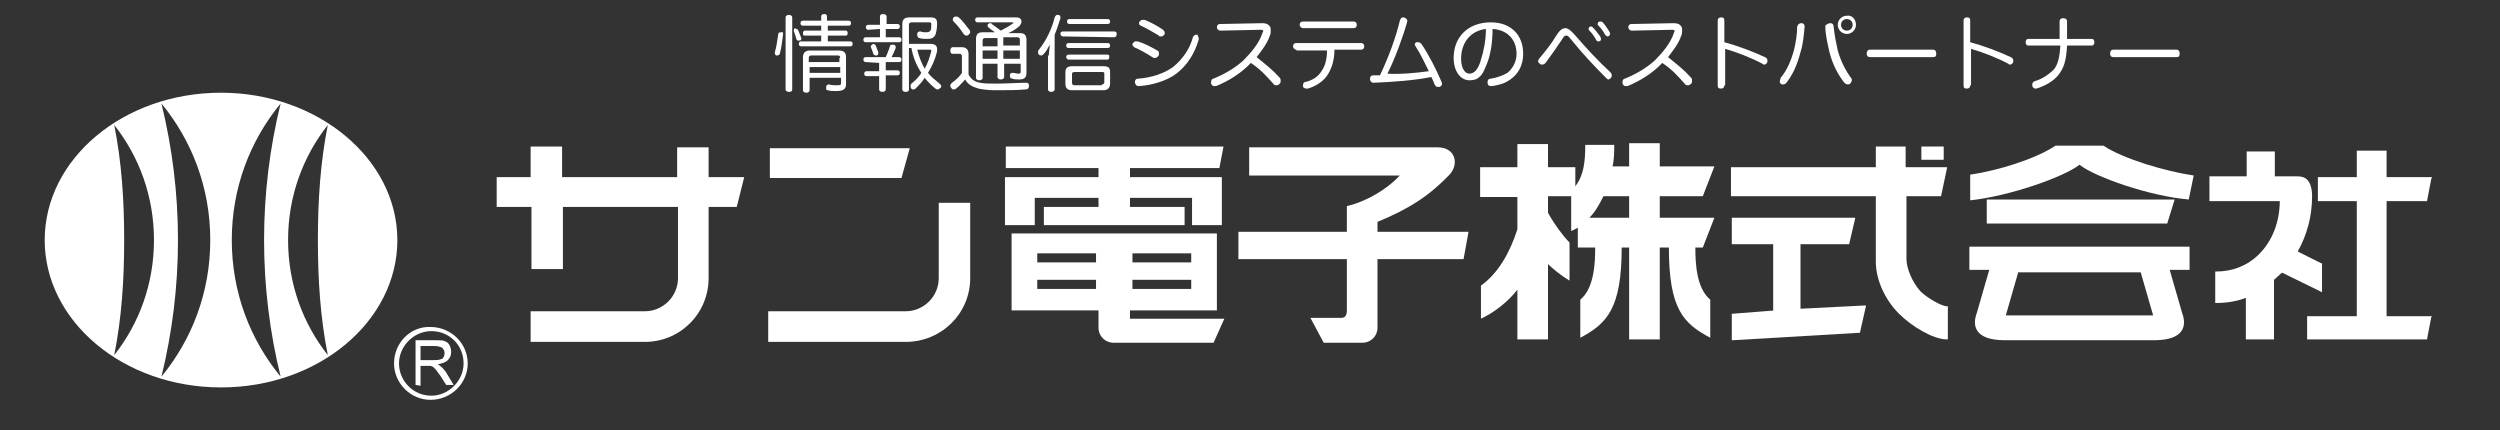
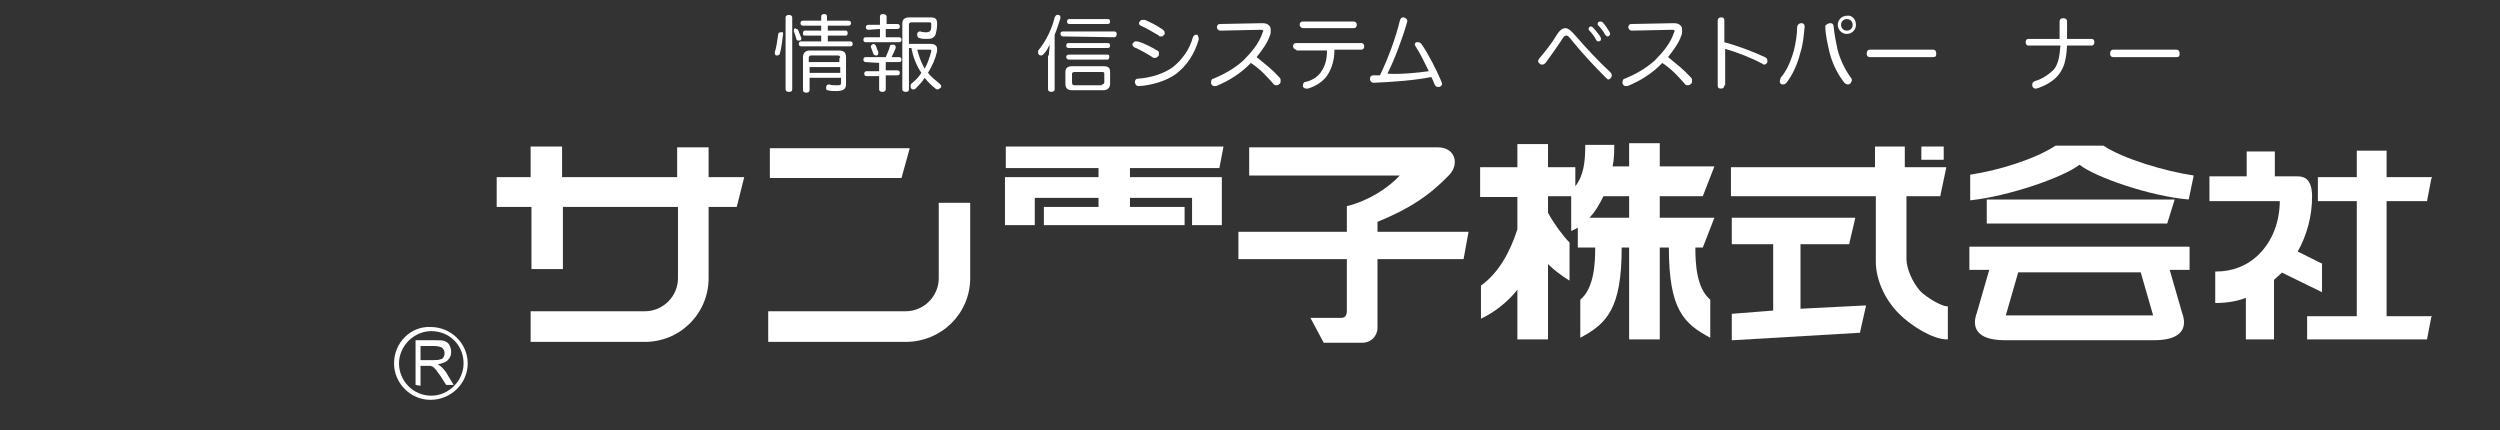
<svg xmlns="http://www.w3.org/2000/svg" version="1.1" id="レイヤー_1" x="0px" y="0px" viewBox="0 0 302 52" style="enable-background:new 0 0 302 52;" xml:space="preserve">
  <rect x="0" y="0" width="302" height="52" fill="#333333" stroke="none" />
  <style type="text/css">
	.st0{fill:#FFFFFF;}
</style>
  <g>
    <path class="st0" d="M85.6,33.6V25H89l0.9-3.6h-4.3v-3.6h-3.8v3.6H67.9v-3.7h-3.8v3.7H60V25h4.2v7.5H68V25h13.9v8.6   c0,2.2-1.8,4-4,4H64.1v3.7h13.6C82.1,41.4,85.6,37.9,85.6,33.6z" />
    <polygon class="st0" points="108.9,21.5 109.9,17.9 93,17.9 93,21.5  " />
    <path class="st0" d="M166.4,39.6v-8.3h10.4l0.6-3.3h-11v-1.2c3.9-1.6,6.3-3.2,8.7-5.7c1.2-1.3,0.7-3.3-1.4-3.3h-22.8v3.4h18.2   c-1.5,1.6-3.9,3.1-6.4,3.7V28h-13.1v3.3h13.1v6.2c0,0.6-0.2,0.9-0.7,0.9h-3.7l1.6,3h4.7C165.6,41.4,166.4,40.6,166.4,39.6z" />
    <polygon class="st0" points="125,23.9 132.7,23.9 132.7,25 126.1,25 126.1,27.2 143.1,27.2 143.1,25 136.5,25 136.5,23.9 144,23.9    144,27.2 147.6,27.2 147.6,23.9 147.6,21.5 147.6,21.4 136.5,21.4 136.5,20.3 147.3,20.3 147.8,17.7 136.5,17.7 132.7,17.7    121.5,17.7 121.5,20.3 132.7,20.3 132.7,21.4 121.4,21.4 121.4,21.5 121.4,23.9 121.4,27.2 125,27.2  " />
    <polygon class="st0" points="288.2,38.2 293.6,38.2 293.8,38.2 293.7,38.3 293.2,40.9 293.2,41 293.1,41 278.8,41 278.7,41    278.7,40.9 278.7,38.3 278.7,38.2 278.8,38.2 284.8,38.2 284.7,38.3 284.7,24.2 284.8,24.3 280.2,24.3 280,24.3 280,24.2 280,21.6    280,21.4 280.2,21.4 284.8,21.4 284.7,21.6 284.7,18.3 284.7,18.2 284.8,18.2 288.2,18.2 288.3,18.2 288.3,18.3 288.3,21.6    288.2,21.4 293.6,21.4 293.8,21.4 293.7,21.6 293.2,24.2 293.2,24.3 293.1,24.3 288.2,24.3 288.3,24.2 288.3,38.3  " />
-     <path class="st0" d="M230.3,23.6v7.7c0,1.1,0.7,2.8,1.7,3.9c0.7,0.7,2.5,1.8,3.2,1.8h0.1v0.1v3.7V41h-0.1c-1.7,0-4.3-1.6-5.8-3.1   c-1.7-1.7-2.8-4.1-2.8-6.3v-8l0.1,0.1h-17.5h-0.1v-0.1v-3.3v-0.1h0.1h17.5l-0.1,0.1v-2.5v-0.1h0.1h3.4h0.1v0.1v2.5l-0.1-0.1h4.9   h0.2v0.1l-0.7,3.3v0.1h-0.1h-4.2L230.3,23.6z" />
+     <path class="st0" d="M230.3,23.6v7.7c0,1.1,0.7,2.8,1.7,3.9c0.7,0.7,2.5,1.8,3.2,1.8h0.1v0.1v3.7V41h-0.1c-1.7,0-4.3-1.6-5.8-3.1   c-1.7-1.7-2.8-4.1-2.8-6.3v-8l0.1,0.1h-17.5h-0.1v-0.1v-3.3v-0.1h17.5l-0.1,0.1v-2.5v-0.1h0.1h3.4h0.1v0.1v2.5l-0.1-0.1h4.9   h0.2v0.1l-0.7,3.3v0.1h-0.1h-4.2L230.3,23.6z" />
    <polygon class="st0" points="217.4,37.3 225.3,36.9 225.4,36.9 225.4,37 224.7,40.1 224.7,40.2 224.6,40.2 209.3,41.1 209.2,41.1    209.2,41 209.2,38 209.2,37.9 209.3,37.9 214.4,37.5 214.2,37.6 214.2,29.4 214.4,29.5 209.3,29.5 209.2,29.5 209.2,29.4    209.2,26.4 209.2,26.3 209.3,26.3 224,26.3 224.1,26.3 224.1,26.4 223.4,29.4 223.4,29.5 223.3,29.5 217.4,29.5 217.5,29.4    217.5,37.4  " />
    <polygon class="st0" points="232.2,17.7 234.7,17.7 234.8,17.7 234.8,17.8 234.8,19.1 234.8,19.3 234.7,19.3 232.2,19.3    232.1,19.3 232.1,19.1 232.1,17.8 232.1,17.7  " />
    <path class="st0" d="M274.7,33.8v7.1V41h-0.1h-3.2h-0.1v-0.1v-5.1l0.2,0.1c-1.2,0.5-2.5,0.7-3.8,0.7h-0.1v-0.1v-3.6v-0.1h0.1   c2,0,3.8-0.7,5.2-2.1c1.6-1.6,2.5-3.9,2.5-6.5l0.1,0.1H267h-0.1v-0.1v-2.8v-0.1h0.1h4.5l-0.1,0.1v-3v-0.1h0.1h3.2h0.1v0.1v3   l-0.1-0.1h2.8c0.5,0,0.9,0.1,1.2,0.4c0.4,0.4,0.6,1.1,0.6,2c0,2.4-0.6,4.7-1.8,6.8l-0.1-0.2l3,1.5h0.1v0.1v3.2v0.2l-0.2-0.1   l-4.7-2.3h0.1C275.4,33.2,275,33.5,274.7,33.8L274.7,33.8z" />
-     <path class="st0" d="M134.5,41.4h12.1l1.3-2.9h-11.4v-1H147v-9.3h-24.8v9.3h10.5v2.1C132.7,40.6,133.5,41.4,134.5,41.4z    M136.8,30.6h7.1v1.1h-7.1V30.6z M136.8,33.8h7.1v1.1h-7.1V33.8z M132.4,34.9h-7.1v-1.1h7.1V34.9z M132.4,31.7h-7.1v-1.1h7.1V31.7z   " />
    <path class="st0" d="M117.2,24.5v9.1c0,4.3-3.5,7.7-7.8,7.7H92.8v-3.7h16.6c2.2,0,4-1.8,4-4v-9.1C113.4,24.5,117.2,24.5,117.2,24.5   z" />
    <path class="st0" d="M251.2,19.9c-1.9,1.5-8.5,3.8-13.2,4.3v-3.1c3.4-0.5,7.9-1.9,10.3-3.5h5.8c2.4,1.6,7.5,3.1,10.9,3.6l-0.6,2.9   C259.7,23.7,253.1,21.4,251.2,19.9z" />
    <polygon class="st0" points="262.7,24.1 261.8,27 240,27 240,24.1  " />
    <g>
      <path class="st0" d="M264.5,29.8h-26.6v2.8h2.4l-1.5,5.2c-0.6,1.6-0.2,3.3,3.4,3.3h18c3.6,0,4-1.7,3.4-3.3l-1.5-5.2h2.4    L264.5,29.8L264.5,29.8z M242.3,38.1l1.5-5.2h14.8l1.5,5.2H242.3z" />
    </g>
    <path class="st0" d="M207.1,26.3h-6.6v-2.6h5.2l1.4-3.6h-6.6v-2.8h-3.7v2.8h-2c0.2-0.9,0.2-1.8,0.2-2.6h-3.5c0,2.1-0.2,3.7-1.2,5   v-2.3H187v-2.8h-3.7v2.8h-4.5v3.6h4.5v3.9c-0.9,2.8-2.3,5.3-4.4,6.8v4c1.7-0.8,3.3-2.1,4.4-3.5v6h3.7v-9.1c0.6,0.6,1.6,1.4,2.6,2   v-4.6c-0.8-0.8-1.9-2.3-2.6-3.6v-2h2.8v4.2c0.3-0.1,0.6-0.3,0.8-0.4v2.4h2.1c0,1.8-0.1,4.9-1.8,6.3v4.6c3.2-1.7,5-3.5,5-10.9h0.9   V41h3.7V29.9h1.1c0,7.5,1.8,9.2,5,10.9v-4.6c-1.7-1.4-1.8-4.5-1.8-6.3h0.9L207.1,26.3z M192,26.3c0.7-0.7,1.2-1.6,1.7-2.6h3.1v2.6   H192z" />
    <g>
      <path class="st0" d="M47.6,43.9c0,2.4,2,4.4,4.4,4.4c2.5,0,4.5-2,4.5-4.4s-2-4.4-4.5-4.4C49.6,39.4,47.6,41.4,47.6,43.9z     M48.2,43.9c0-2.1,1.8-3.9,3.9-3.9c2.2,0,3.9,1.7,3.9,3.9c0,2.1-1.8,3.9-3.9,3.9C49.9,47.8,48.2,46,48.2,43.9z" />
      <path class="st0" d="M50.8,41.8h1.7c0.4,0,0.7,0.1,0.9,0.2c0.2,0.2,0.3,0.4,0.3,0.6c0,0.2,0,0.3-0.1,0.5s-0.2,0.3-0.4,0.3    c-0.2,0.1-0.5,0.1-0.8,0.1h-1.6C50.8,43.5,50.8,41.8,50.8,41.8z M50.8,46.6v-2.4h0.8c0.2,0,0.3,0,0.4,0c0.1,0,0.2,0.1,0.3,0.1    c0.1,0.1,0.2,0.2,0.4,0.4c0.1,0.2,0.3,0.4,0.5,0.7l0.7,1.1h0.9L53.9,45c-0.2-0.3-0.4-0.5-0.6-0.7c-0.1-0.1-0.3-0.2-0.4-0.3    c0.5-0.1,0.9-0.2,1.2-0.5s0.4-0.6,0.4-1c0-0.3-0.1-0.6-0.2-0.8c-0.1-0.2-0.3-0.4-0.6-0.5c-0.2-0.1-0.6-0.1-1.1-0.1h-2.4v5.4    L50.8,46.6L50.8,46.6z" />
    </g>
    <g>
-       <path class="st0" d="M26.7,11.2c-11.8,0-21.3,8-21.3,17.8s9.5,17.8,21.3,17.8S48,38.8,48,29S38.4,11.2,26.7,11.2z M13.8,42.9    C14.7,38.4,15,33.8,15,29s-0.3-9.4-1.2-13.9c3,3.8,4.8,8.6,4.8,13.9S16.8,39.1,13.8,42.9z M19.5,45.5c1.3-5.3,2-10.8,2-16.5    s-0.7-11.2-2-16.5c3.7,4.5,5.9,10.2,5.9,16.5S23.2,41,19.5,45.5z M33.9,45.5C30.2,41,28,35.3,28,29s2.2-12,5.9-16.5    c-1.3,5.3-2,10.8-2,16.5C31.9,34.7,32.6,40.2,33.9,45.5z M39.6,42.9c-3-3.8-4.8-8.6-4.8-13.9s1.8-10.1,4.8-13.9    c-0.9,4.5-1.2,9.1-1.2,13.9C38.4,33.8,38.7,38.4,39.6,42.9z" />
-     </g>
+       </g>
    <g>
      <path class="st0" d="M94.6,4.1L94.6,4.1c-0.1,0.8-0.2,1.7-0.4,2.4c0,0.1-0.2,0.2-0.3,0.2h-0.1c-0.1,0-0.2-0.1-0.2-0.3V6.3    c0.2-0.6,0.3-1.5,0.4-2.1c0-0.2,0.1-0.3,0.3-0.3c0,0,0,0,0.1,0C94.5,3.8,94.6,3.9,94.6,4.1z M95.7,10.8c0,0.2-0.1,0.3-0.4,0.3    c-0.2,0-0.4-0.1-0.4-0.3V2.1c0-0.2,0.2-0.3,0.4-0.3c0.2,0,0.4,0.1,0.4,0.3V10.8z M96.2,3.5c0.1,0,0.2,0.1,0.2,0.1    c0.1,0.3,0.3,0.7,0.4,1v0.1c0,0.1-0.1,0.2-0.2,0.2s-0.1,0-0.2,0s-0.2-0.1-0.2-0.2C96.1,4.4,96,4,95.9,3.8c0-0.1,0-0.1,0-0.2    c0-0.1,0.1-0.2,0.2-0.2C96.1,3.5,96.2,3.5,96.2,3.5z M102.7,5c0.2,0,0.3,0.1,0.3,0.3c0,0.2-0.1,0.3-0.3,0.3h-5.9    c-0.2,0-0.3-0.1-0.3-0.3c0-0.2,0.1-0.3,0.3-0.3h2.4V4.3h-2C97,4.3,97,4.2,97,4c0-0.2,0.1-0.3,0.2-0.3h2V3.1H97    c-0.2,0-0.3-0.1-0.3-0.3s0.1-0.3,0.3-0.3h2.2V2c0-0.2,0.1-0.3,0.4-0.3c0.2,0,0.3,0.1,0.3,0.3v0.5h2.6c0.2,0,0.3,0.1,0.3,0.3    s-0.1,0.3-0.3,0.3H100v0.6h2.2c0.1,0,0.2,0.1,0.2,0.3s-0.1,0.3-0.2,0.3H100V5H102.7z M97.8,9.4v1.5c0,0.2-0.2,0.3-0.4,0.3    c-0.2,0-0.4-0.1-0.4-0.3v-4c0-0.5,0.3-0.8,0.8-0.8h3.5c0.6,0,0.9,0.2,0.9,0.8v3.3c0,0.6-0.4,0.8-1.2,0.8c-0.4,0-0.7,0-1-0.1    c-0.2,0-0.2-0.1-0.2-0.3v-0.1c0-0.2,0.2-0.3,0.3-0.3h0.1c0.2,0.1,0.5,0.1,0.8,0.1c0.5,0,0.6,0,0.6-0.3V9.4H97.8z M101.5,7    c0-0.2-0.1-0.3-0.3-0.3H98c-0.2,0-0.3,0.1-0.3,0.3v0.5h3.7V7H101.5z M101.5,8.1h-3.7v0.7h3.7V8.1z" />
      <path class="st0" d="M104.9,3.6c-0.2,0-0.3-0.1-0.3-0.3s0.1-0.3,0.3-0.3h1.4V2c0-0.2,0.1-0.3,0.4-0.3c0.2,0,0.4,0.1,0.4,0.3v0.9    h1.3c0.2,0,0.3,0.1,0.3,0.3s-0.1,0.3-0.3,0.3H107v1h1.6c0.2,0,0.3,0.1,0.3,0.3c0,0.2-0.1,0.3-0.3,0.3h-4c-0.2,0-0.3-0.1-0.3-0.3    c0-0.2,0.1-0.3,0.3-0.3h1.7v-1L104.9,3.6L104.9,3.6z M104.6,7.5c-0.2,0-0.3-0.1-0.3-0.3c0-0.2,0.1-0.3,0.3-0.3h2.4    c0.2-0.5,0.4-0.9,0.5-1.3c0-0.2,0.2-0.2,0.3-0.2h0.1c0.2,0,0.3,0.1,0.3,0.3v0.1c-0.1,0.3-0.3,0.7-0.5,1.1h0.9    c0.2,0,0.3,0.1,0.3,0.3c0,0.2-0.1,0.3-0.3,0.3H107v1h1.4c0.2,0,0.3,0.1,0.3,0.3s-0.1,0.3-0.3,0.3H107v1.7c0,0.2-0.2,0.3-0.4,0.3    c-0.2,0-0.4-0.1-0.4-0.3V9.2h-1.5c-0.2,0-0.3-0.1-0.3-0.3s0.1-0.3,0.3-0.3h1.5v-1L104.6,7.5L104.6,7.5z M105.5,5.3    c0.1,0,0.2,0.1,0.3,0.2c0.1,0.3,0.2,0.6,0.3,0.8v0.1c0,0.2-0.1,0.3-0.2,0.3h-0.1c-0.1,0-0.3-0.1-0.3-0.2c-0.1-0.3-0.2-0.6-0.3-0.8    V5.6C105.2,5.5,105.3,5.4,105.5,5.3C105.4,5.3,105.4,5.3,105.5,5.3z M109.8,6v4.8c0,0.2-0.1,0.3-0.4,0.3c-0.2,0-0.4-0.1-0.4-0.3    V2.9c0-0.6,0.3-0.8,0.9-0.8h2.5c0.6,0,0.8,0.2,0.8,0.7c0,0.1,0,0.1,0,0.2c0,0.4-0.1,0.9-0.2,1.2c-0.2,0.4-0.5,0.5-1,0.5    c-0.3,0-0.7,0-0.9-0.1c-0.2,0-0.3-0.2-0.3-0.4V4.1c0-0.2,0.2-0.3,0.3-0.3c0,0,0,0,0.1,0c0.2,0.1,0.5,0.1,0.7,0.1    c0.3,0,0.4-0.1,0.5-0.2c0.1-0.2,0.1-0.5,0.1-0.8l0,0c0-0.2-0.1-0.2-0.3-0.2h-2.1c-0.2,0-0.3,0.1-0.3,0.3v2.3h2.6    c0.5,0,0.8,0.2,0.8,0.6c0,0.1,0,0.2,0,0.3c-0.2,0.9-0.6,1.8-1.1,2.6c0.4,0.5,0.9,0.9,1.4,1.3c0.1,0.1,0.2,0.2,0.2,0.3    s0,0.2-0.1,0.2c-0.1,0.1-0.2,0.2-0.3,0.2c-0.1,0-0.2,0-0.3-0.1c-0.5-0.4-0.9-0.8-1.3-1.3c-0.3,0.5-0.7,0.9-1.1,1.3    c-0.1,0.1-0.2,0.1-0.3,0.1c-0.1,0-0.2,0-0.2-0.1c-0.1-0.1-0.1-0.2-0.1-0.3s0-0.2,0.1-0.3c0.5-0.4,0.9-0.8,1.2-1.3    c-0.6-0.9-1-1.9-1.2-3h-0.3V6z M110.8,6c0.2,0.8,0.5,1.6,0.9,2.3c0.4-0.7,0.6-1.4,0.8-2.1c0-0.1,0-0.1,0-0.1    c0-0.1-0.1-0.1-0.2-0.1C112.3,6,110.8,6,110.8,6z" />
-       <path class="st0" d="M117,9c0.3,0.6,0.8,0.9,1.4,1c0.5,0.1,1.1,0.1,2,0.1c1.2,0,2.5-0.1,3.5-0.1c0,0,0,0,0.1,0    c0.2,0,0.3,0.1,0.3,0.4l0,0c0,0.2-0.1,0.4-0.4,0.4c-1,0.1-2.4,0.1-3.6,0.1c-0.9,0-1.7-0.1-2.1-0.2c-0.7-0.2-1.3-0.5-1.6-1.1    c-0.4,0.4-0.7,0.8-1.1,1.1c-0.1,0.1-0.2,0.1-0.3,0.1c-0.1,0-0.2,0-0.3-0.2c-0.1-0.1-0.1-0.2-0.1-0.3s0.1-0.2,0.2-0.3    c0.4-0.3,0.9-0.7,1.2-1.2v-2c0-0.2-0.1-0.3-0.3-0.3h-0.8c-0.2,0-0.3-0.1-0.3-0.4c0-0.2,0.1-0.4,0.3-0.4h1.1c0.5,0,0.8,0.3,0.8,0.8    C117,6.5,117,9,117,9z M117.1,3.6c0.1,0.1,0.1,0.2,0.1,0.3s-0.1,0.2-0.2,0.3s-0.2,0.1-0.3,0.1c-0.1,0-0.2-0.1-0.3-0.2    c-0.3-0.5-0.8-1.1-1.2-1.5c-0.1-0.1-0.1-0.1-0.1-0.2c0-0.1,0-0.2,0.1-0.3c0.1-0.1,0.2-0.1,0.3-0.1c0.1,0,0.2,0,0.3,0.1    C116.2,2.4,116.7,3.1,117.1,3.6z M118.7,9.4c0,0.2-0.2,0.3-0.4,0.3c-0.2,0-0.4-0.1-0.4-0.3V4.7c0-0.6,0.3-0.8,0.8-0.8h1.5    c-0.3-0.2-0.6-0.4-0.8-0.6c-0.1-0.1-0.1-0.1-0.1-0.2c0-0.1,0-0.2,0.1-0.2c0.1-0.1,0.1-0.1,0.2-0.1s0.2,0,0.2,0.1    c0.3,0.2,0.7,0.5,1.1,0.8c0.6-0.3,1.1-0.6,1.5-0.9c0,0,0,0,0-0.1c0,0,0,0-0.1,0h-4.2c-0.2,0-0.3-0.1-0.3-0.3s0.1-0.3,0.3-0.3h4.6    c0.5,0,0.7,0.2,0.7,0.5c0,0.2-0.1,0.3-0.2,0.5c-0.3,0.3-0.9,0.7-1.4,0.9h1.4c0.5,0,0.8,0.2,0.8,0.8v4c0,0.6-0.3,0.8-0.9,0.8    c-0.3,0-0.6,0-0.8-0.1c-0.2,0-0.3-0.1-0.3-0.3c0,0,0,0,0-0.1c0-0.2,0.1-0.3,0.3-0.3h0.1c0.2,0,0.4,0.1,0.6,0.1    c0.3,0,0.3-0.1,0.3-0.3V7.7h-2v1.6c0,0.2-0.2,0.3-0.4,0.3c-0.2,0-0.4-0.1-0.4-0.3V7.7h-1.8L118.7,9.4L118.7,9.4z M119,4.6    c-0.2,0-0.3,0.1-0.3,0.3v0.7h1.8v-1H119z M120.5,7.1v-1h-1.8v1H120.5z M123.2,4.8c0-0.2-0.1-0.3-0.3-0.3h-1.7v1h2V4.8z M123.2,6.1    h-2v1h2V6.1z" />
      <path class="st0" d="M126.7,6.7c0-0.4,0.1-0.9,0.1-1.3c-0.2,0.4-0.4,0.8-0.7,1.1c-0.1,0.1-0.2,0.2-0.3,0.2c-0.1,0-0.2,0-0.3-0.1    c-0.1-0.1-0.1-0.2-0.1-0.3c0-0.1,0-0.2,0.1-0.3c0.9-1.1,1.6-2.6,1.9-3.9c0.1-0.2,0.2-0.3,0.3-0.3c0.1,0,0.1,0,0.1,0    c0.2,0,0.3,0.1,0.3,0.3v0.1c-0.2,0.6-0.4,1.3-0.7,2v6.6c0,0.2-0.2,0.3-0.4,0.3c-0.2,0-0.4-0.1-0.4-0.3V6.7H126.7z M128.4,4.4    c-0.2,0-0.3-0.2-0.3-0.3c0-0.2,0.1-0.3,0.3-0.3h6.2c0.2,0,0.3,0.1,0.3,0.3c0,0.2-0.1,0.4-0.3,0.4L128.4,4.4L128.4,4.4z M133.3,8    c0.6,0,0.8,0.2,0.8,0.7v1.4c0,0.5-0.3,0.8-0.8,0.8h-3.8c-0.6,0-0.8-0.3-0.8-0.8V8.7c0-0.5,0.3-0.7,0.8-0.7H133.3z M129.1,5.8    c-0.2,0-0.3-0.1-0.3-0.3c0-0.2,0.1-0.3,0.3-0.3h4.7c0.2,0,0.3,0.1,0.3,0.3c0,0.2-0.1,0.3-0.3,0.3H129.1z M129.1,7.2    c-0.2,0-0.3-0.2-0.3-0.3c0-0.2,0.1-0.3,0.3-0.3h4.7c0.2,0,0.2,0.1,0.2,0.3c0,0.2-0.1,0.3-0.2,0.3H129.1z M129.2,2.9    c-0.2,0-0.3-0.1-0.3-0.3s0.1-0.3,0.3-0.3h4.6c0.2,0,0.3,0.1,0.3,0.3s-0.1,0.3-0.3,0.3H129.2z M133.1,10.2c0.2,0,0.3-0.1,0.3-0.3    v-1c0-0.2-0.1-0.2-0.3-0.2h-3.3c-0.2,0-0.3,0.1-0.3,0.2V10c0,0.2,0.1,0.3,0.3,0.3h3.3V10.2z" />
      <path class="st0" d="M139.8,6.1c0.2,0.1,0.2,0.2,0.2,0.4c0,0.1,0,0.2-0.1,0.3c-0.1,0.1-0.2,0.2-0.4,0.2c-0.1,0-0.2,0-0.3-0.1    c-0.6-0.4-1.5-0.9-2.2-1.2c-0.1-0.1-0.2-0.2-0.2-0.3c0-0.1,0-0.2,0.1-0.2C137,5,137.1,5,137.2,5s0.1,0,0.2,0    C138.2,5.2,139.1,5.7,139.8,6.1z M144.8,4.6c0,0.1,0,0.1,0,0.2c-0.5,1.7-1.4,3.1-2.7,4.1c-1.2,0.9-3,1.4-4.5,1.5l0,0    c-0.3,0-0.4-0.1-0.5-0.4V9.9c0-0.2,0.1-0.4,0.4-0.4c1.5-0.1,3.1-0.6,4.2-1.4c1.1-0.9,2-2.1,2.4-3.6c0.1-0.2,0.2-0.3,0.4-0.3    c0.1,0,0.1,0,0.2,0C144.6,4.3,144.8,4.4,144.8,4.6z M140.7,4c0,0.1,0,0.2-0.1,0.2c-0.1,0.2-0.2,0.2-0.4,0.2c-0.1,0-0.2,0-0.2-0.1    c-0.7-0.4-1.5-0.9-2.2-1.2c-0.2-0.1-0.2-0.2-0.2-0.3s0-0.2,0.1-0.2c0.1-0.2,0.2-0.2,0.4-0.2c0.1,0,0.1,0,0.2,0    c0.7,0.3,1.5,0.7,2.2,1.2C140.6,3.7,140.7,3.8,140.7,4z" />
      <path class="st0" d="M147.4,3.7c-0.2,0-0.4-0.2-0.4-0.4s0.1-0.4,0.4-0.4l5.1-0.1c0.4,0,0.7,0.1,0.9,0.4c0.1,0.1,0.1,0.3,0.1,0.5    s0,0.4-0.1,0.6c-0.3,0.9-0.9,1.7-1.6,2.6c1.1,0.9,1.9,1.5,2.8,2.5c0.1,0.1,0.1,0.2,0.1,0.4c0,0.1,0,0.2-0.1,0.3s-0.2,0.2-0.4,0.2    c-0.1,0-0.3,0-0.4-0.2c-0.8-0.9-1.5-1.7-2.7-2.5c-1.1,1.2-2.7,2.2-4.2,2.8c-0.1,0-0.2,0-0.2,0c-0.2,0-0.3-0.1-0.4-0.3    c0-0.1,0-0.1,0-0.2c0-0.2,0.1-0.4,0.3-0.4c1.2-0.5,2.5-1.2,3.6-2.2c1-1,1.9-2.1,2.3-3.3c0-0.1,0.1-0.2,0.1-0.2    c0-0.2-0.1-0.2-0.4-0.2L147.4,3.7z" />
      <path class="st0" d="M156.6,6c-0.2,0-0.4-0.2-0.4-0.4c0-0.2,0.1-0.4,0.4-0.4h7.8c0.3,0,0.4,0.2,0.4,0.4c0,0.2-0.1,0.4-0.4,0.4    h-3.2c0,1.2-0.3,2.2-0.8,3s-1.4,1.4-2.4,1.7c-0.1,0-0.2,0-0.2,0c-0.2,0-0.3-0.1-0.4-0.2c0-0.1,0-0.1,0-0.2c0-0.2,0.1-0.4,0.3-0.4    c0.9-0.2,1.6-0.7,2-1.4c0.4-0.6,0.6-1.4,0.6-2.4h-3.7V6z M163.5,2.6c0.3,0,0.4,0.2,0.4,0.4s-0.1,0.4-0.4,0.4h-6.1    c-0.2,0-0.4-0.2-0.4-0.4s0.1-0.4,0.4-0.4H163.5z" />
      <path class="st0" d="M172.6,8.6c-0.5-1-1-2.1-1.6-3c0-0.1-0.1-0.1-0.1-0.2s0.1-0.3,0.2-0.3c0.1,0,0.1,0,0.2,0    c0.2,0,0.3,0.1,0.4,0.2c0.9,1.3,1.8,3.1,2.4,4.5c0,0.1,0.1,0.2,0.1,0.3c0,0.2-0.1,0.3-0.3,0.4c-0.1,0-0.1,0-0.2,0    c-0.2,0-0.3-0.1-0.4-0.3c-0.1-0.3-0.2-0.5-0.4-0.9c-1.9,0.4-4.6,0.6-7,0.7l0,0c-0.2,0-0.4-0.2-0.4-0.4c0,0,0,0,0-0.1    c0-0.3,0.2-0.4,0.4-0.4c0.1,0,0.2,0,0.4,0s0.2,0,0.4,0c1-2.1,1.9-4.5,2.4-6.6c0.1-0.3,0.2-0.4,0.4-0.4h0.1    c0.2,0.1,0.4,0.2,0.4,0.4v0.1c-0.6,2.1-1.5,4.5-2.4,6.3C169.1,9,171.2,8.8,172.6,8.6z" />
-       <path class="st0" d="M179.7,7.5c-0.4,1-0.6,1.5-1,1.8c-0.3,0.3-0.7,0.4-1.2,0.4c-1,0-1.9-1-1.9-2.7c0-2.5,1.7-4.3,4.5-4.3    c2.4,0,3.9,1.5,3.9,3.8c0,1.4-0.6,2.5-1.7,3.2c-0.6,0.4-1.3,0.6-2.1,0.7h-0.1c-0.2,0-0.4-0.1-0.4-0.4V9.9c0-0.2,0.1-0.4,0.4-0.4    c0.7-0.1,1.5-0.4,2-0.7c0.6-0.5,1.1-1.3,1.1-2.3c0-1.7-1.1-2.9-2.9-3C180.3,5,180.1,6.4,179.7,7.5z M176.5,7.1    c0,1.2,0.5,1.8,1,1.8c0.2,0,0.5-0.1,0.7-0.3s0.5-0.6,0.7-1.4c0.3-0.9,0.6-2.3,0.6-3.7C177.7,3.7,176.5,5.1,176.5,7.1z" />
      <path class="st0" d="M190.4,4.4c1.2,1.4,2.7,3,4.1,4.3c0.1,0.1,0.2,0.2,0.2,0.4c0,0.1,0,0.2-0.1,0.3s-0.2,0.2-0.3,0.2    s-0.2-0.1-0.3-0.2c-1.4-1.4-2.9-3-4.1-4.5c-0.5-0.6-0.5-0.6-0.7-0.6s-0.3,0.1-0.6,0.6c-0.6,0.9-1.3,1.9-1.9,2.7    c-0.1,0.1-0.2,0.2-0.4,0.2c-0.1,0-0.2,0-0.3-0.1s-0.2-0.2-0.2-0.3c0-0.1,0.1-0.3,0.2-0.4c0.6-0.7,1.4-1.7,2-2.7    c0.5-0.8,0.8-0.9,1.2-0.9C189.5,3.5,189.7,3.6,190.4,4.4z M192.1,3.2c0.1,0,0.2,0,0.3,0.1c0.3,0.3,0.7,0.8,0.9,1.1    c0,0.1,0.1,0.1,0.1,0.3c0,0.2-0.1,0.3-0.3,0.3c-0.1,0-0.2,0-0.3-0.2c-0.2-0.4-0.5-0.8-0.8-1.1c-0.1-0.1-0.1-0.2-0.1-0.2    C191.9,3.4,192,3.2,192.1,3.2z M193.3,2.6c0.1,0,0.2,0,0.3,0.1c0.3,0.3,0.6,0.8,0.8,1.1c0,0.1,0.1,0.1,0.1,0.3    c0,0.1-0.1,0.3-0.3,0.3c-0.1,0-0.2-0.1-0.3-0.2c-0.2-0.4-0.5-0.8-0.8-1.1C193,3,193,3,193,2.9C193,2.7,193.1,2.6,193.3,2.6z" />
      <path class="st0" d="M197.1,3.7c-0.2,0-0.4-0.2-0.4-0.4s0.1-0.4,0.4-0.4l5.1-0.1c0.4,0,0.7,0.1,0.9,0.4c0.1,0.1,0.1,0.3,0.1,0.5    s0,0.4-0.1,0.6c-0.3,0.9-0.9,1.7-1.6,2.6c1.1,0.9,1.9,1.5,2.8,2.5c0.1,0.1,0.1,0.2,0.1,0.4c0,0.1,0,0.2-0.1,0.3s-0.2,0.2-0.4,0.2    c-0.1,0-0.3,0-0.4-0.2c-0.8-0.9-1.5-1.7-2.7-2.5c-1.1,1.2-2.7,2.2-4.2,2.8c-0.1,0-0.2,0-0.2,0c-0.2,0-0.3-0.1-0.4-0.3    c0-0.1,0-0.1,0-0.2c0-0.2,0.1-0.4,0.3-0.4c1.2-0.5,2.5-1.2,3.6-2.2c1-1,1.9-2.1,2.3-3.3c0-0.1,0.1-0.2,0.1-0.2    c0-0.2-0.1-0.2-0.4-0.2L197.1,3.7z" />
      <path class="st0" d="M208.3,10.3c0,0.3-0.2,0.4-0.4,0.4c-0.3,0-0.4-0.1-0.4-0.4V2.5c0-0.3,0.2-0.4,0.4-0.4c0.3,0,0.4,0.1,0.4,0.4    v2.6c1.5,0.4,3.4,1.1,4.9,1.8c0.2,0.1,0.3,0.2,0.3,0.4c0,0.1,0,0.1,0,0.2c-0.1,0.2-0.2,0.3-0.4,0.3c-0.1,0-0.1,0-0.2-0.1    c-1.3-0.7-3.1-1.4-4.5-1.8v4.4H208.3z" />
      <path class="st0" d="M217.6,2.8c0.3,0,0.4,0.2,0.4,0.4l0,0c-0.1,1.1-0.2,2.2-0.5,3.1c-0.4,1.6-1,2.8-1.7,3.7    c-0.1,0.1-0.2,0.2-0.4,0.2c-0.1,0-0.2,0-0.3-0.1S215,9.9,215,9.8s0.1-0.3,0.1-0.4c0.7-0.8,1.2-1.9,1.6-3.3    c0.2-0.8,0.4-1.9,0.4-2.9C217.2,2.9,217.4,2.8,217.6,2.8L217.6,2.8z M221.1,2.8c0.3,0,0.4,0.2,0.4,0.4c0.1,1,0.3,2,0.5,2.9    c0.4,1.4,1,2.5,1.6,3.3c0.1,0.1,0.1,0.2,0.1,0.3s-0.1,0.3-0.2,0.4c-0.1,0.1-0.2,0.1-0.3,0.1s-0.3-0.1-0.4-0.2    c-0.7-0.9-1.4-2.1-1.8-3.7c-0.2-0.9-0.5-2.1-0.5-3.1c0,0,0,0,0-0.1C220.6,3,220.8,2.8,221.1,2.8L221.1,2.8z M224.2,3    c0,0.6-0.5,1.1-1.1,1.1S222,3.6,222,3s0.5-1.1,1.1-1.1C223.7,1.8,224.2,2.3,224.2,3z M222.4,3c0,0.4,0.3,0.7,0.7,0.7    s0.7-0.3,0.7-0.7s-0.3-0.7-0.7-0.7S222.4,2.6,222.4,3z" />
      <path class="st0" d="M225.9,6.9c-0.3,0-0.4-0.2-0.4-0.4c0-0.3,0.1-0.5,0.4-0.5h7.6c0.3,0,0.4,0.2,0.4,0.5s-0.1,0.4-0.4,0.4H225.9z    " />
-       <path class="st0" d="M238,10.3c0,0.3-0.2,0.4-0.4,0.4c-0.3,0-0.4-0.1-0.4-0.4V2.5c0-0.3,0.2-0.4,0.4-0.4c0.3,0,0.4,0.1,0.4,0.4    v2.6c1.5,0.4,3.4,1.1,4.9,1.8c0.2,0.1,0.3,0.2,0.3,0.4c0,0.1,0,0.1,0,0.2c-0.1,0.2-0.2,0.3-0.4,0.3c-0.1,0-0.1,0-0.2-0.1    c-1.3-0.7-3.1-1.4-4.5-1.8v4.4H238z" />
      <path class="st0" d="M245,5.5L245,5.5c-0.2,0-0.3-0.2-0.3-0.4c0-0.2,0.1-0.4,0.3-0.4l0,0h3.8c0-0.2,0-0.5,0-0.7V2.6    c0-0.3,0.2-0.4,0.4-0.4c0.3,0,0.5,0.1,0.5,0.4V4c0,0.2,0,0.5,0,0.7h3l0,0c0.2,0,0.3,0.2,0.3,0.4c0,0.2-0.1,0.4-0.3,0.4l0,0h-3    c-0.1,1.9-0.4,2.7-1,3.5s-1.7,1.4-2.7,1.7c-0.1,0-0.1,0-0.1,0c-0.2,0-0.3-0.1-0.4-0.3c0-0.1,0-0.1,0-0.2c0-0.2,0.1-0.3,0.3-0.4    c0.8-0.2,1.7-0.8,2.3-1.4c0.5-0.6,0.7-1.5,0.8-2.9C248.9,5.5,245,5.5,245,5.5z" />
      <path class="st0" d="M255.3,6.9c-0.3,0-0.4-0.2-0.4-0.4c0-0.3,0.1-0.5,0.4-0.5h7.6c0.3,0,0.4,0.2,0.4,0.5s-0.1,0.4-0.4,0.4H255.3z    " />
    </g>
  </g>
</svg>